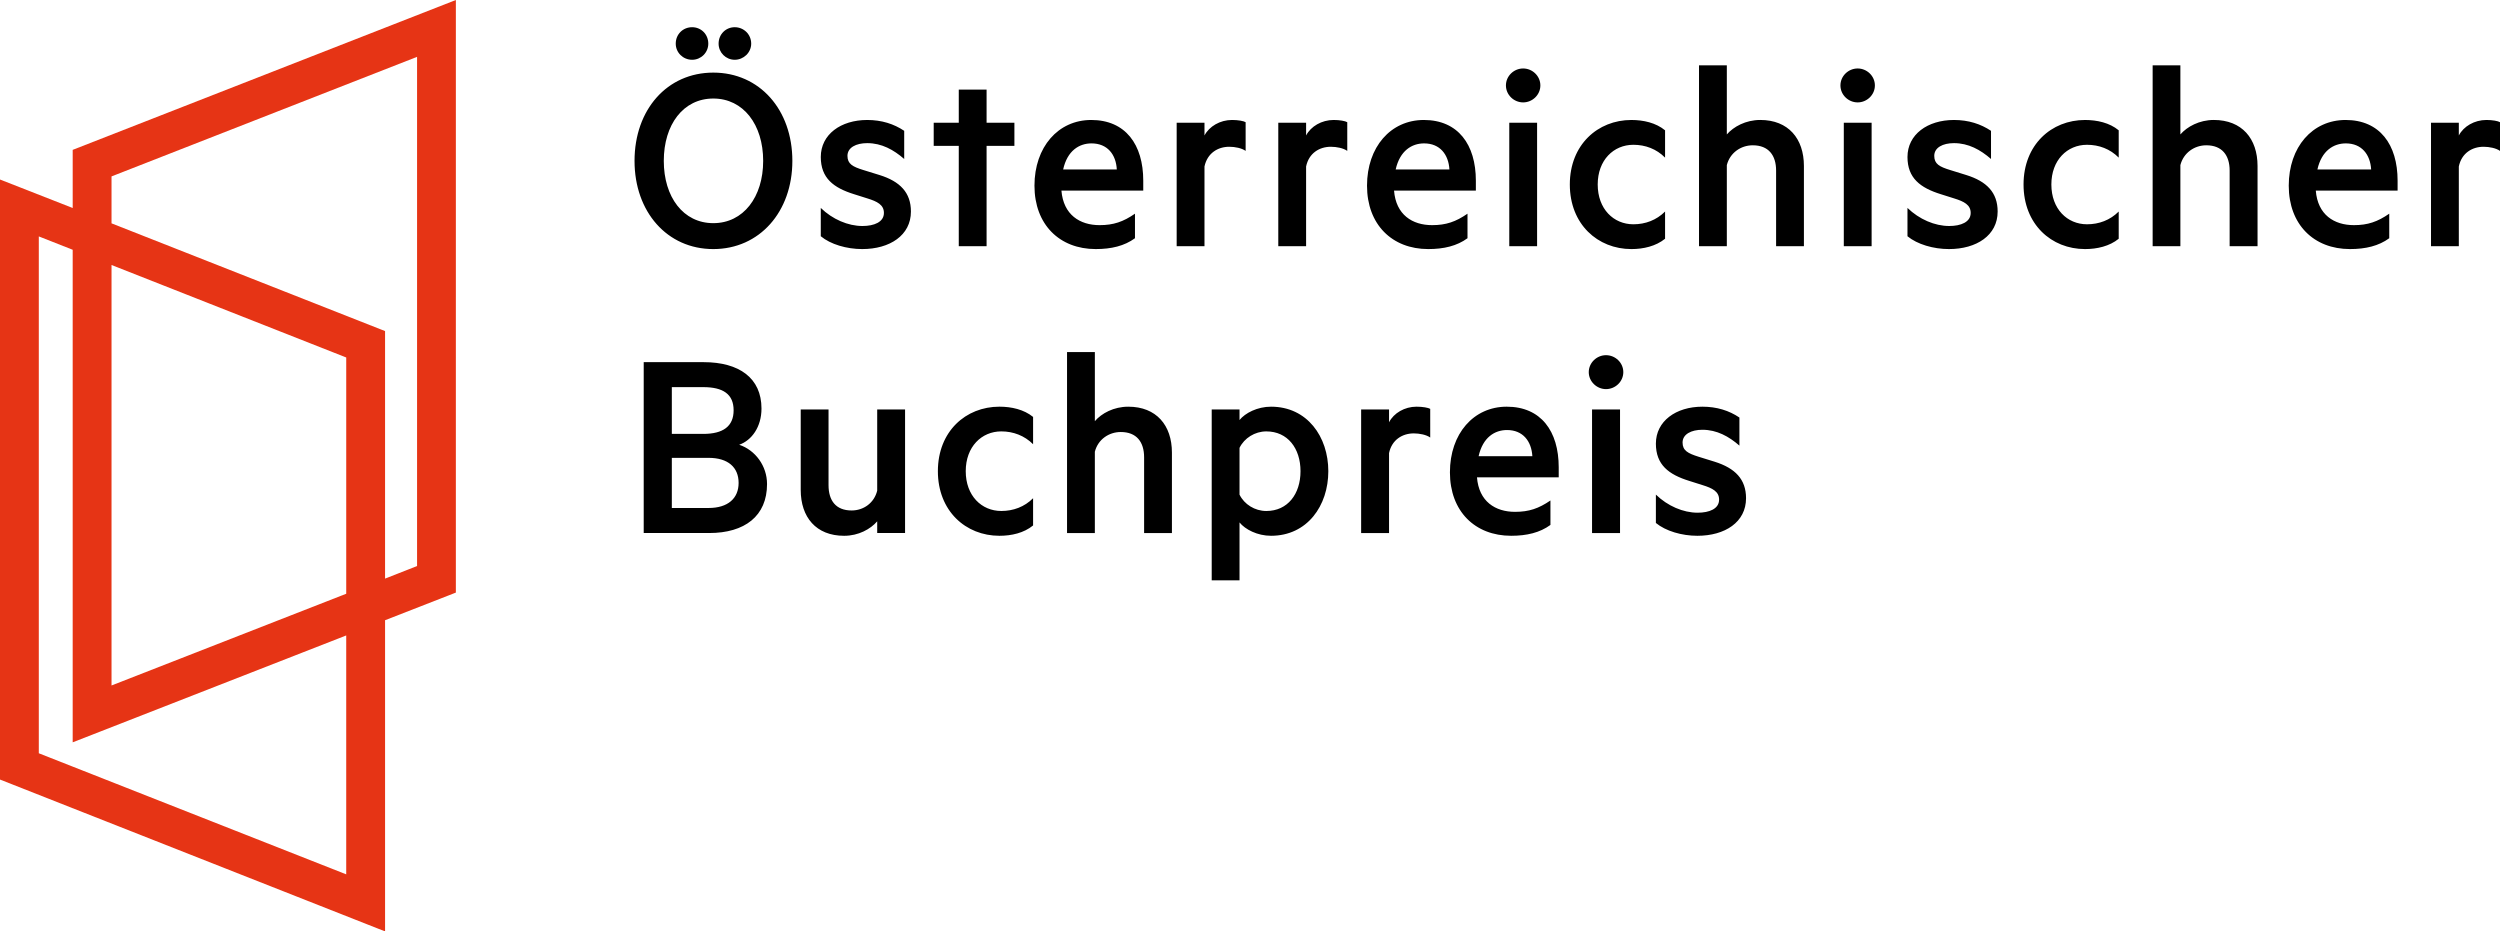
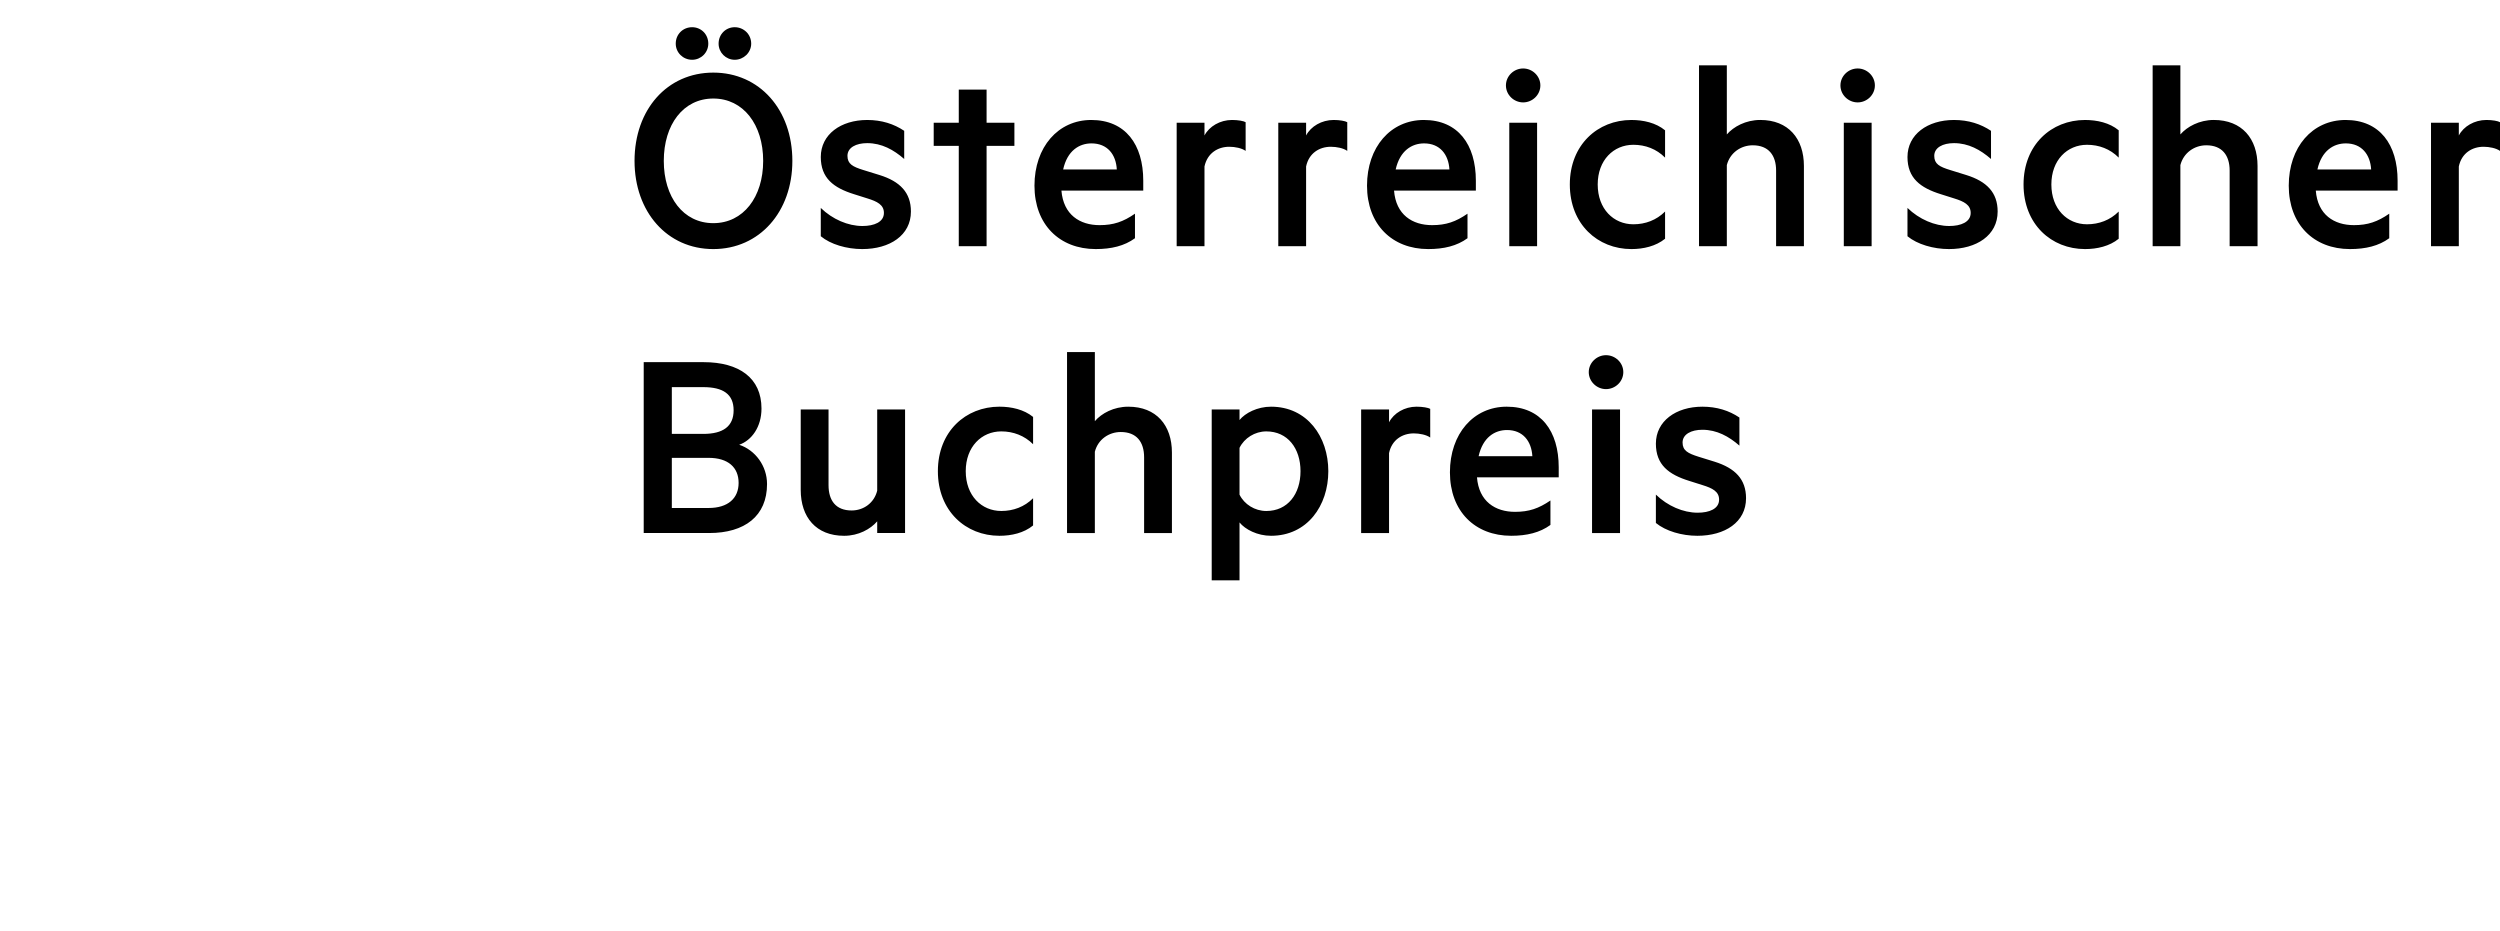
<svg xmlns="http://www.w3.org/2000/svg" version="1.1" id="Ebene_1" x="0px" y="0px" width="309px" height="115.119px" viewBox="160.486 383.873 309 115.119" enable-background="new 160.486 383.873 309 115.119" xml:space="preserve">
-   <path fill="#E63415" d="M216.831,383.873l-47.36,18.523v7.186l-8.985-3.522v74.165l47.594,18.769v-38.461l8.75-3.417  L216.831,383.873L216.831,383.873z M203.28,491.943l-37.998-14.966v-63.883l4.188,1.65v60.881l33.809-13.211V491.943z   M203.28,457.26l-29.009,11.338v-51.972l29.009,11.433V457.26z M212.035,453.834l-3.955,1.555v-30.595l-33.809-13.316v-5.802  l37.764-14.776V453.834z" />
  <path d="M365.151,448.511c1.214,1,3.204,1.585,5.131,1.585c3.407,0,6.015-1.682,6.015-4.642c0-2.341-1.339-3.714-3.883-4.514  l-1.991-0.617c-1.31-0.415-1.972-0.755-1.972-1.756c0-1.022,1.075-1.575,2.449-1.575c1.79,0,3.268,0.819,4.577,1.959v-3.471  c-1.277-0.862-2.789-1.341-4.577-1.341c-3.269,0-5.747,1.789-5.747,4.566c0,2.618,1.586,3.822,4.131,4.609l1.649,0.522  c1.203,0.373,2.033,0.788,2.033,1.789c0,1.139-1.205,1.618-2.652,1.618c-1.788,0-3.713-0.832-5.161-2.237v3.503H365.151z   M361.127,429.87c0-1.171-0.99-2.097-2.141-2.097c-1.128,0-2.129,0.926-2.129,2.097s1.001,2.098,2.129,2.098  C360.137,431.968,361.127,431.043,361.127,429.87 M360.722,434.48h-3.459v15.276h3.459V434.48z M346.755,437.025  c1.959,0,3.023,1.373,3.13,3.236h-6.643C343.764,437.918,345.244,437.025,346.755,437.025 M353.143,442.868v-1.234  c0-4.472-2.193-7.494-6.428-7.494c-4.088,0-7.018,3.333-7.018,8.111c0,4.822,3.101,7.845,7.569,7.845  c1.927,0,3.545-0.384,4.854-1.341v-3.022c-1.447,0.989-2.65,1.404-4.375,1.404c-2.438,0-4.471-1.277-4.705-4.269H353.143z   M337.26,434.405c-0.245-0.139-0.926-0.266-1.692-0.266c-1.47,0-2.811,0.788-3.396,1.928v-1.587h-3.449v15.276h3.449v-9.878  c0.341-1.65,1.65-2.438,3.056-2.438c0.724,0,1.554,0.17,2.033,0.511V434.405z M313.691,439.227c0.586-1.203,1.896-2.033,3.312-2.033  c2.64,0,4.226,2.099,4.226,4.919c0,2.821-1.586,4.919-4.226,4.919c-1.416,0-2.726-0.82-3.312-2.023V439.227z M313.691,448.446  c0.692,0.862,2.204,1.65,3.896,1.65c4.472,0,7.079-3.714,7.079-7.983c0-4.258-2.607-7.973-7.079-7.973  c-1.692,0-3.204,0.787-3.896,1.649v-1.308h-3.438v21.12h3.438V448.446z M292.371,449.757h3.438v-10.049  c0.384-1.513,1.725-2.438,3.204-2.438c1.959,0,2.885,1.234,2.885,3.129v9.357h3.438v-9.942c0-3.375-1.926-5.674-5.396-5.674  c-1.789,0-3.3,0.819-4.13,1.789v-8.537h-3.438v22.364H292.371z M276.408,442.113c0,4.919,3.443,7.983,7.606,7.983  c1.479,0,3.023-0.34,4.162-1.277v-3.364c-1.065,1.065-2.449,1.576-3.929,1.576c-2.438,0-4.396-1.886-4.396-4.919  c0-3.023,1.959-4.919,4.396-4.919c1.479,0,2.863,0.522,3.929,1.586v-3.374c-1.139-0.927-2.683-1.267-4.162-1.267  C279.851,434.139,276.408,437.194,276.408,442.113 M272.351,434.48h-3.443v10.039c-0.373,1.521-1.683,2.448-3.162,2.448  c-1.959,0-2.853-1.235-2.853-3.13v-9.357h-3.438v9.943c0,3.374,1.895,5.674,5.366,5.674c1.789,0,3.262-0.831,4.088-1.789v1.447  h3.443V434.48H272.351z M243.524,440.463h4.54c2.411,0,3.715,1.171,3.715,3.099c0,1.894-1.304,3.098-3.715,3.098h-4.54V440.463z   M243.524,437.503v-5.78h3.885c2.443,0,3.752,0.862,3.752,2.863c0,1.991-1.309,2.917-3.752,2.917H243.524z M251.849,438.845  c1.549-0.543,2.757-2.204,2.757-4.473c0-3.778-2.757-5.737-7.159-5.737h-7.398v21.12h8.085c4.402,0,7.158-2.097,7.158-6.057  C255.292,441.463,253.845,439.505,251.849,438.845" />
  <path d="M469.486,398.978c-0.245-0.149-0.926-0.276-1.682-0.276c-1.48,0-2.821,0.788-3.407,1.916v-1.576h-3.438v15.265h3.438v-9.856  c0.341-1.65,1.65-2.437,3.056-2.437c0.724,0,1.554,0.169,2.033,0.511V398.978z M450.431,401.596c1.958,0,3.022,1.374,3.129,3.225  h-6.643C447.439,402.491,448.919,401.596,450.431,401.596 M456.829,407.431v-1.224c0-4.471-2.201-7.505-6.428-7.505  c-4.101,0-7.026,3.341-7.026,8.122c0,4.8,3.099,7.834,7.569,7.834c1.927,0,3.545-0.383,4.853-1.341v-3.033  c-1.446,1-2.651,1.416-4.365,1.416c-2.448,0-4.479-1.278-4.714-4.269H456.829L456.829,407.431z M426.553,414.307h3.428v-10.028  c0.386-1.512,1.725-2.448,3.204-2.448c1.959,0,2.885,1.246,2.885,3.118v9.356h3.449v-9.92c0-3.376-1.927-5.685-5.407-5.685  c-1.789,0-3.301,0.83-4.131,1.788v-8.538h-3.428V414.307L426.553,414.307z M410.596,406.675c0,4.919,3.438,7.984,7.603,7.984  c1.478,0,3.032-0.351,4.16-1.277v-3.363c-1.064,1.064-2.436,1.576-3.917,1.576c-2.449,0-4.407-1.895-4.407-4.919  c0-3.013,1.958-4.907,4.407-4.907c1.479,0,2.853,0.511,3.917,1.586v-3.375c-1.128-0.937-2.683-1.277-4.16-1.277  C414.035,398.702,410.596,401.768,410.596,406.675 M396.246,413.072c1.214,1,3.205,1.586,5.132,1.586  c3.406,0,6.017-1.692,6.017-4.64c0-2.342-1.342-3.726-3.886-4.515l-1.991-0.617c-1.309-0.404-1.958-0.746-1.958-1.747  c0-1.032,1.064-1.575,2.438-1.575c1.788,0,3.269,0.82,4.577,1.959v-3.481c-1.277-0.852-2.791-1.34-4.577-1.34  c-3.269,0-5.748,1.789-5.748,4.576c0,2.609,1.586,3.811,4.13,4.6l1.65,0.521c1.202,0.373,2.033,0.789,2.033,1.79  c0,1.127-1.203,1.617-2.651,1.617c-1.788,0-3.715-0.83-5.162-2.234v3.499H396.246z M392.222,394.433c0-1.171-0.99-2.097-2.129-2.097  c-1.14,0-2.129,0.926-2.129,2.097c0,1.17,0.989,2.097,2.129,2.097C391.232,396.53,392.222,395.603,392.222,394.433 M391.818,399.042  h-3.438v15.265h3.438V399.042z M370.484,414.307h3.438v-10.028c0.384-1.512,1.725-2.448,3.204-2.448  c1.959,0,2.886,1.246,2.886,3.118v9.356h3.438v-9.92c0-3.376-1.919-5.685-5.397-5.685c-1.791,0-3.3,0.83-4.131,1.788v-8.538h-3.438  V414.307L370.484,414.307z M354.516,406.675c0,4.919,3.449,7.984,7.611,7.984c1.479,0,3.023-0.351,4.162-1.277v-3.363  c-1.066,1.064-2.438,1.576-3.917,1.576c-2.448,0-4.409-1.895-4.409-4.919c0-3.013,1.961-4.907,4.409-4.907  c1.478,0,2.851,0.511,3.917,1.586v-3.375c-1.139-0.937-2.683-1.277-4.162-1.277C357.965,398.702,354.516,401.768,354.516,406.675   M350.875,394.433c0-1.171-0.988-2.097-2.127-2.097c-1.142,0-2.129,0.926-2.129,2.097c0,1.17,0.987,2.097,2.129,2.097  C349.887,396.53,350.875,395.603,350.875,394.433 M350.471,399.042h-3.438v15.265h3.438V399.042z M336.504,401.596  c1.959,0,3.023,1.374,3.13,3.225h-6.643C333.513,402.491,334.993,401.596,336.504,401.596 M342.902,407.431v-1.224  c0-4.471-2.203-7.505-6.43-7.505c-4.099,0-7.023,3.341-7.023,8.122c0,4.8,3.098,7.834,7.566,7.834c1.929,0,3.545-0.383,4.854-1.341  v-3.033c-1.448,1-2.65,1.416-4.375,1.416c-2.438,0-4.472-1.278-4.705-4.269H342.902L342.902,407.431z M327.008,398.978  c-0.244-0.149-0.926-0.276-1.682-0.276c-1.479,0-2.821,0.788-3.406,1.916v-1.576h-3.438v15.265h3.438v-9.856  c0.341-1.65,1.649-2.437,3.055-2.437c0.725,0,1.555,0.169,2.033,0.511V398.978z M314.447,398.978  c-0.233-0.149-0.926-0.276-1.682-0.276c-1.478,0-2.818,0.788-3.405,1.916v-1.576h-3.438v15.265h3.438v-9.856  c0.351-1.65,1.651-2.437,3.064-2.437c0.725,0,1.544,0.169,2.022,0.511V398.978L314.447,398.978z M295.394,401.596  c1.969,0,3.034,1.374,3.129,3.225h-6.632C292.402,402.491,293.881,401.596,295.394,401.596 M301.792,407.431v-1.224  c0-4.471-2.193-7.505-6.43-7.505c-4.088,0-7.016,3.341-7.016,8.122c0,4.8,3.099,7.834,7.569,7.834c1.928,0,3.545-0.383,4.854-1.341  v-3.033c-1.447,1-2.65,1.416-4.375,1.416c-2.438,0-4.471-1.278-4.716-4.269H301.792L301.792,407.431z M282.428,401.906h3.438v-2.864  h-3.438v-4.098h-3.438v4.098h-3.098v2.864h3.098v12.401h3.438V401.906z M261.936,413.072c1.198,1,3.194,1.586,5.12,1.586  c3.401,0,6.02-1.692,6.02-4.64c0-2.342-1.346-3.726-3.89-4.515l-1.996-0.617c-1.304-0.404-1.959-0.746-1.959-1.747  c0-1.032,1.064-1.575,2.443-1.575c1.789,0,3.268,0.82,4.571,1.959v-3.481c-1.272-0.852-2.784-1.34-4.571-1.34  c-3.268,0-5.739,1.789-5.739,4.576c0,2.609,1.576,3.811,4.12,4.6l1.65,0.521c1.204,0.373,2.033,0.789,2.033,1.79  c0,1.127-1.204,1.617-2.651,1.617c-1.789,0-3.714-0.83-5.153-2.234v3.499H261.936z M254.814,403.758  c0,4.471-2.448,7.697-6.163,7.697s-6.121-3.226-6.121-7.697c0-4.481,2.406-7.707,6.121-7.707S254.814,399.276,254.814,403.758   M258.422,403.758c0-6.333-4.056-10.911-9.772-10.911c-5.711,0-9.736,4.578-9.736,10.911c0,6.292,4.023,10.901,9.736,10.901  C254.366,414.658,258.422,410.05,258.422,403.758 M249.305,389.27c0,1.097,0.894,1.991,1.996,1.991c1.096,0,2.033-0.894,2.033-1.991  c0-1.171-0.937-2.033-2.033-2.033C250.199,387.236,249.305,388.099,249.305,389.27 M244.008,389.27c0,1.097,0.894,1.991,2.027,1.991  c1.102,0,1.996-0.894,1.996-1.991c0-1.171-0.894-2.033-1.996-2.033C244.903,387.236,244.008,388.099,244.008,389.27" />
</svg>